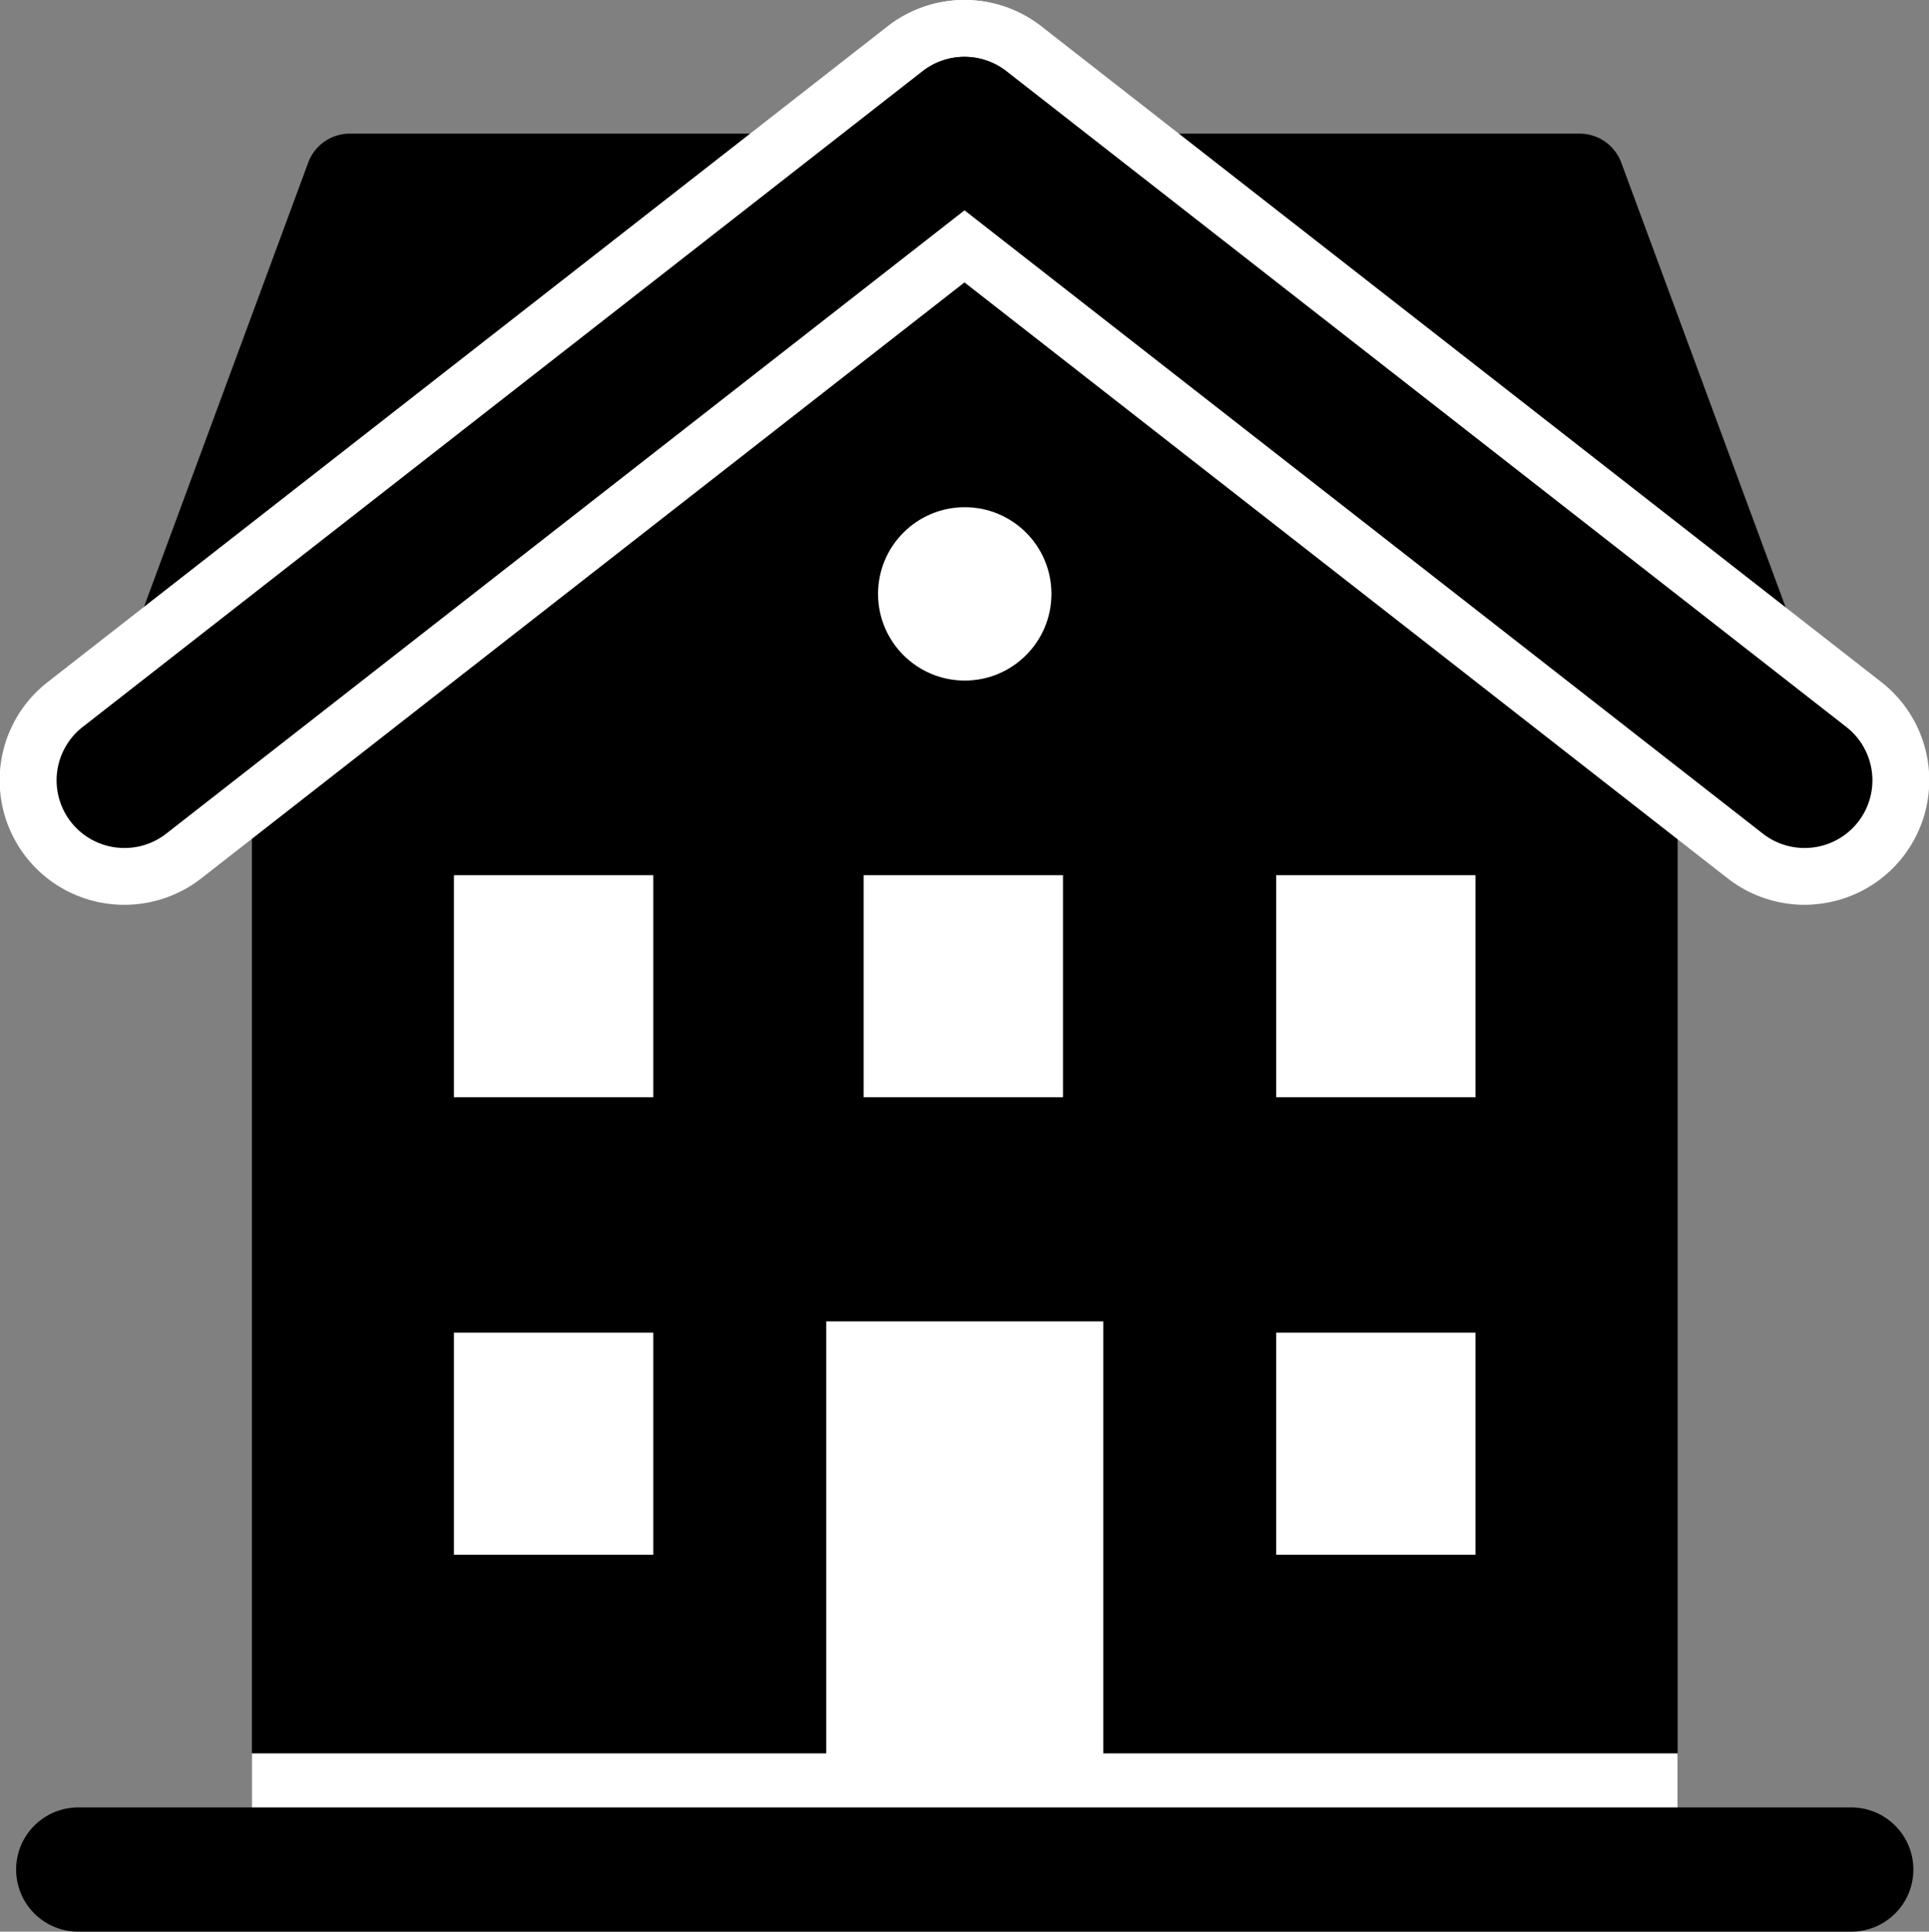
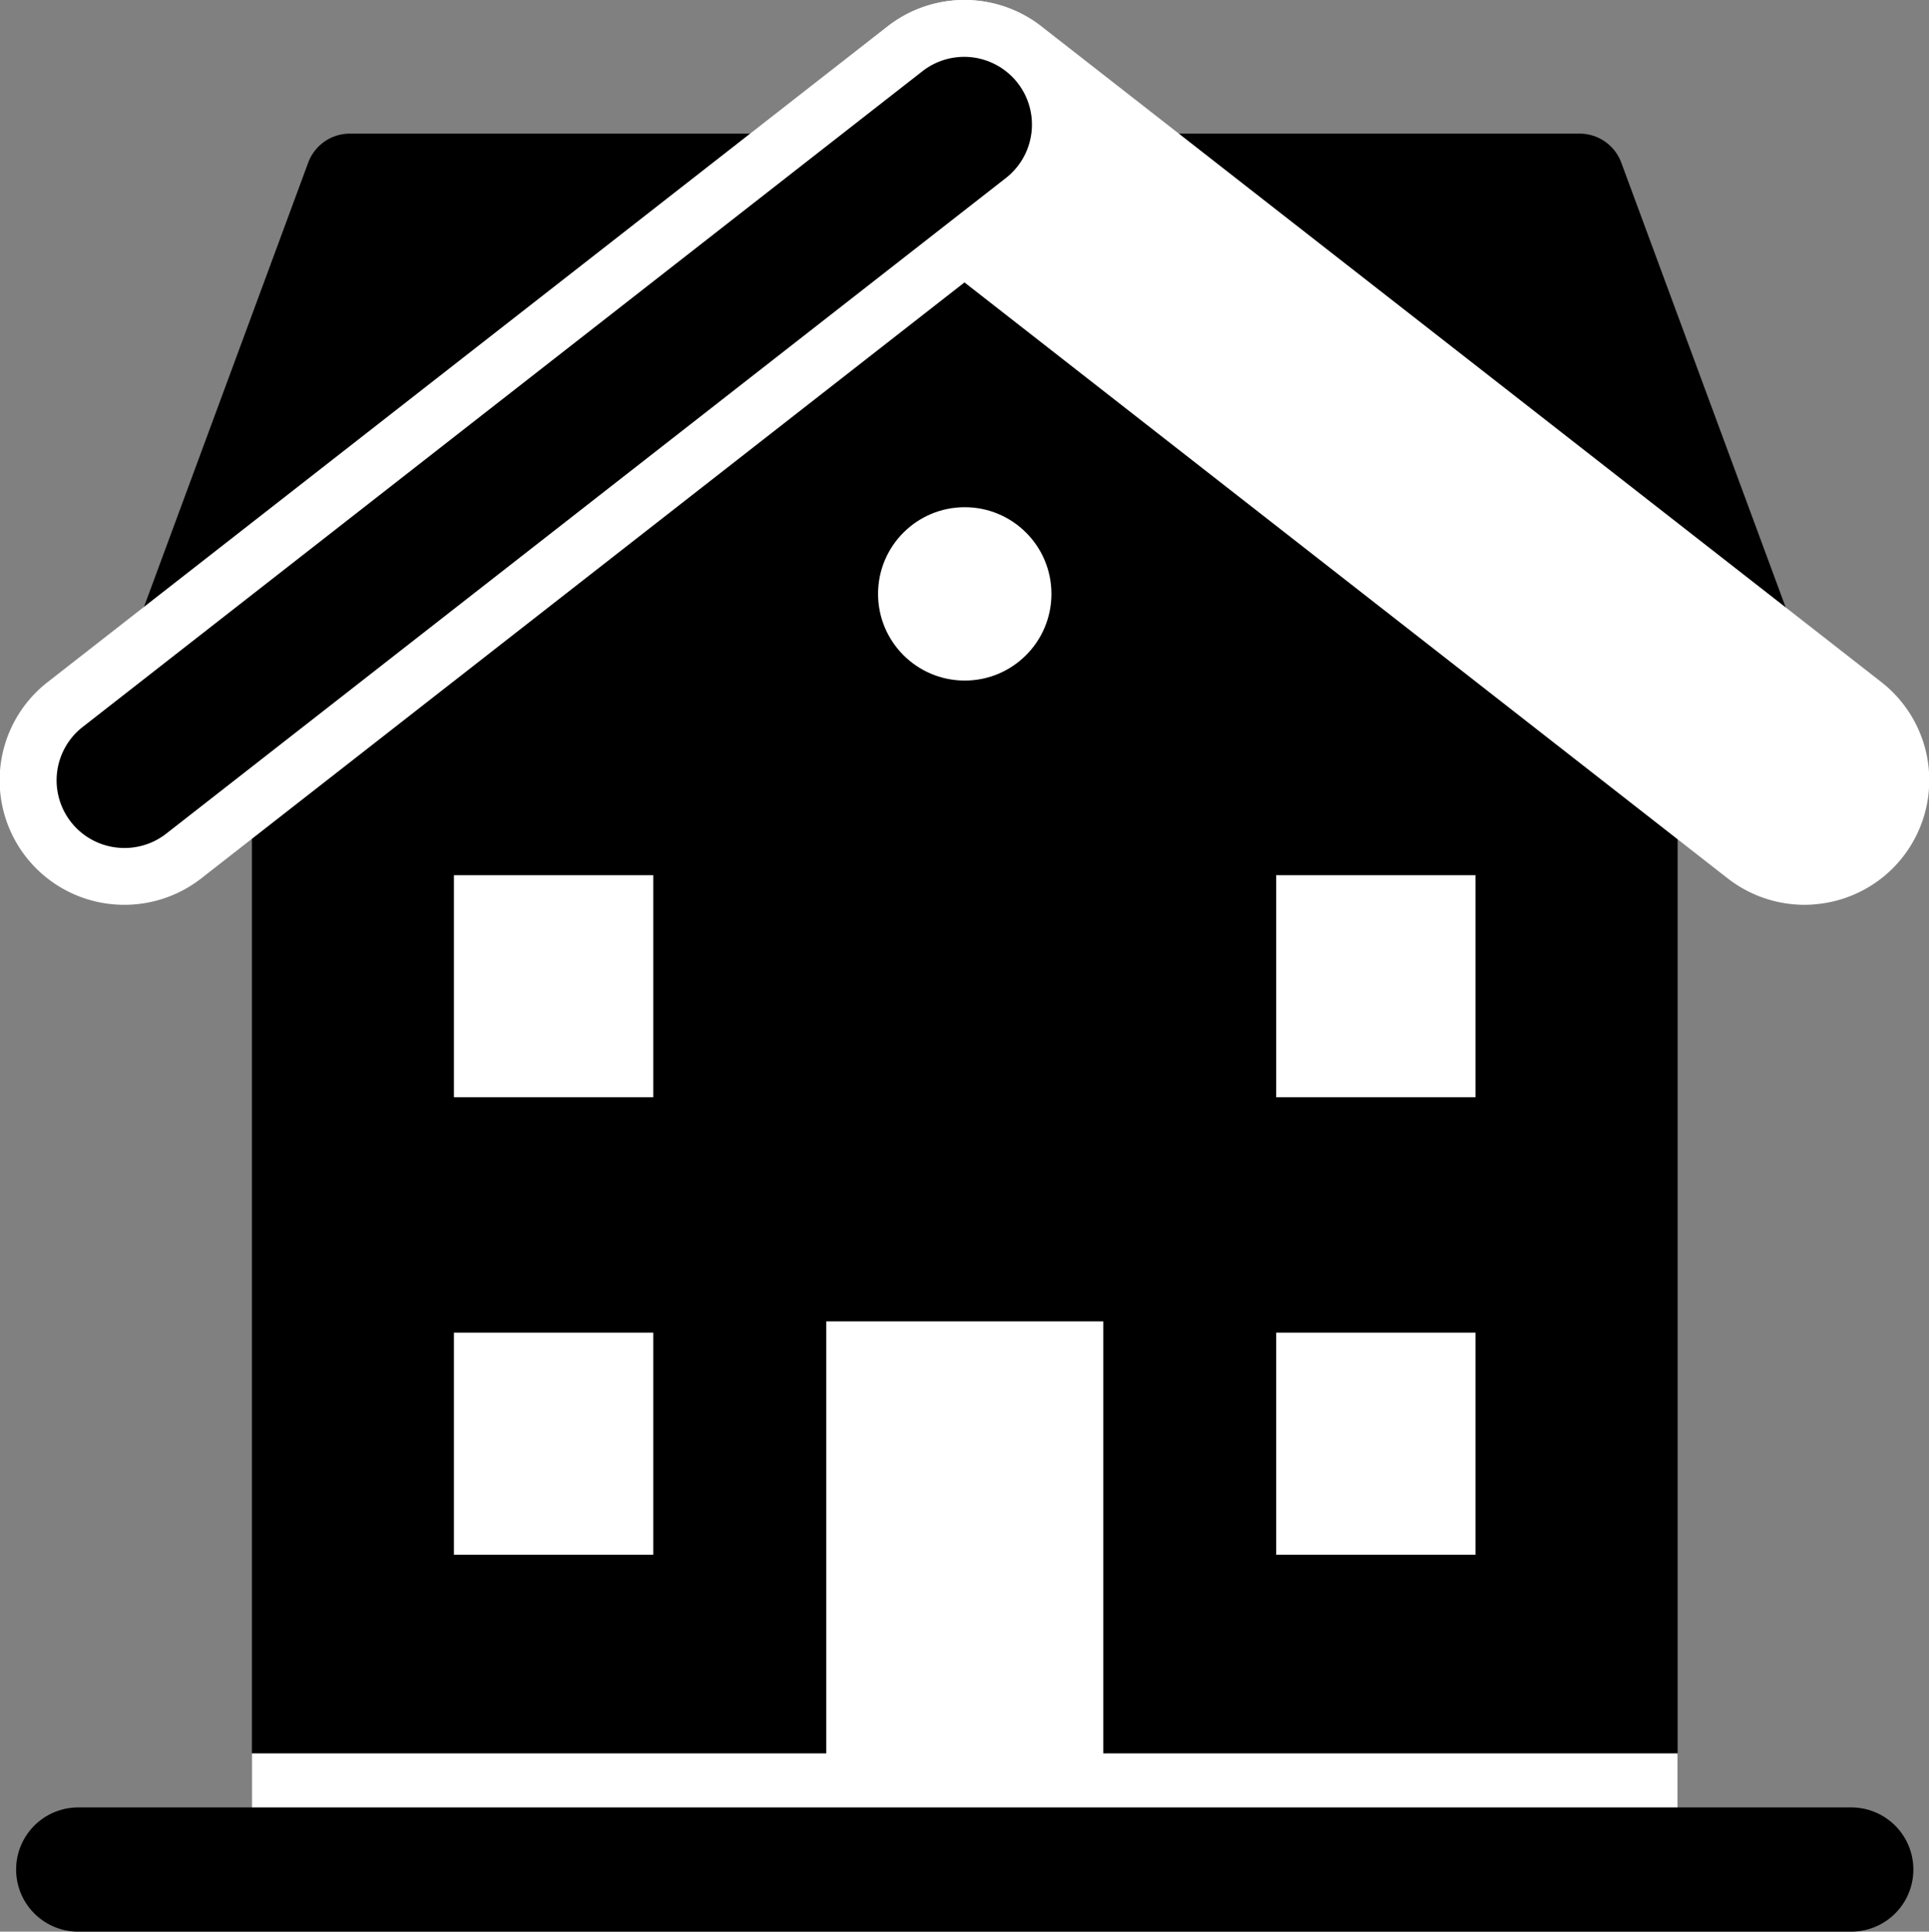
<svg xmlns="http://www.w3.org/2000/svg" viewBox="0 0 712.8 713.81">
  <rect x="0" y="0" width="712.8" height="713.81" fill="#808080" stroke="none" />
  <defs>
    <style>.cls-1{fill:#fff;}</style>
  </defs>
  <g id="Ebene_2" data-name="Ebene 2">
    <g id="Ńëîé_1" data-name="Ńëîé 1">
      <path d="M644.36,246.3H68.61a16.41,16.41,0,0,1-15.38-22.1L113.89,60.09a16.4,16.4,0,0,1,15.39-10.71H583.7a16.42,16.42,0,0,1,15.39,10.71L659.75,224.2A16.41,16.41,0,0,1,644.36,246.3Z" />
      <path d="M684.07,713.81H28.91a22.95,22.95,0,0,1,0-45.9H684.07a22.95,22.95,0,0,1,0,45.9Z" />
      <path d="M619.92,697.25a5.83,5.83,0,0,1-6,5.57H99.08a5.83,5.83,0,0,1-6-5.57V283.62a13.43,13.43,0,0,1,4.56-9.2L351.93,71.89a7.71,7.71,0,0,1,9.12,0L615.36,274.42a13.43,13.43,0,0,1,4.56,9.2Z" />
      <rect class="cls-1" x="93.06" y="647.94" width="526.86" height="19.97" />
      <path class="cls-1" d="M666.76,334.36a46.25,46.25,0,0,1-28.32-9.75L328.18,82.33A46,46,0,0,1,384.85,9.75L695.12,252a46,46,0,0,1-24.33,82.16C669.45,334.3,668.1,334.36,666.76,334.36Z" />
      <path class="cls-1" d="M46,334.36c-1.33,0-2.69-.06-4-.17A46,46,0,0,1,17.68,252L327.94,9.75a46,46,0,0,1,56.68,72.57L74.35,324.61A46.21,46.21,0,0,1,46,334.36Z" />
      <path d="M43.84,313.27a25,25,0,0,0,17.59-5.21L371.69,65.78a25,25,0,1,0-30.82-39.47L30.61,268.59a25,25,0,0,0,13.23,44.68Z" />
-       <path d="M669,313.27a25,25,0,0,1-17.59-5.21L341.11,65.78a25,25,0,1,1,30.82-39.47L682.19,268.59A25,25,0,0,1,669,313.27Z" />
-       <rect class="cls-1" x="319.14" y="323.42" width="73.65" height="82.05" />
      <rect class="cls-1" x="167.74" y="323.42" width="73.65" height="82.05" />
      <rect class="cls-1" x="471.58" y="323.42" width="73.65" height="82.05" />
      <rect class="cls-1" x="167.74" y="492.48" width="73.65" height="82.05" />
      <rect class="cls-1" x="471.58" y="492.48" width="73.65" height="82.05" />
      <rect class="cls-1" x="305.31" y="488.3" width="102.36" height="169.62" />
      <circle class="cls-1" cx="356.49" cy="219.46" r="32.03" />
    </g>
  </g>
</svg>